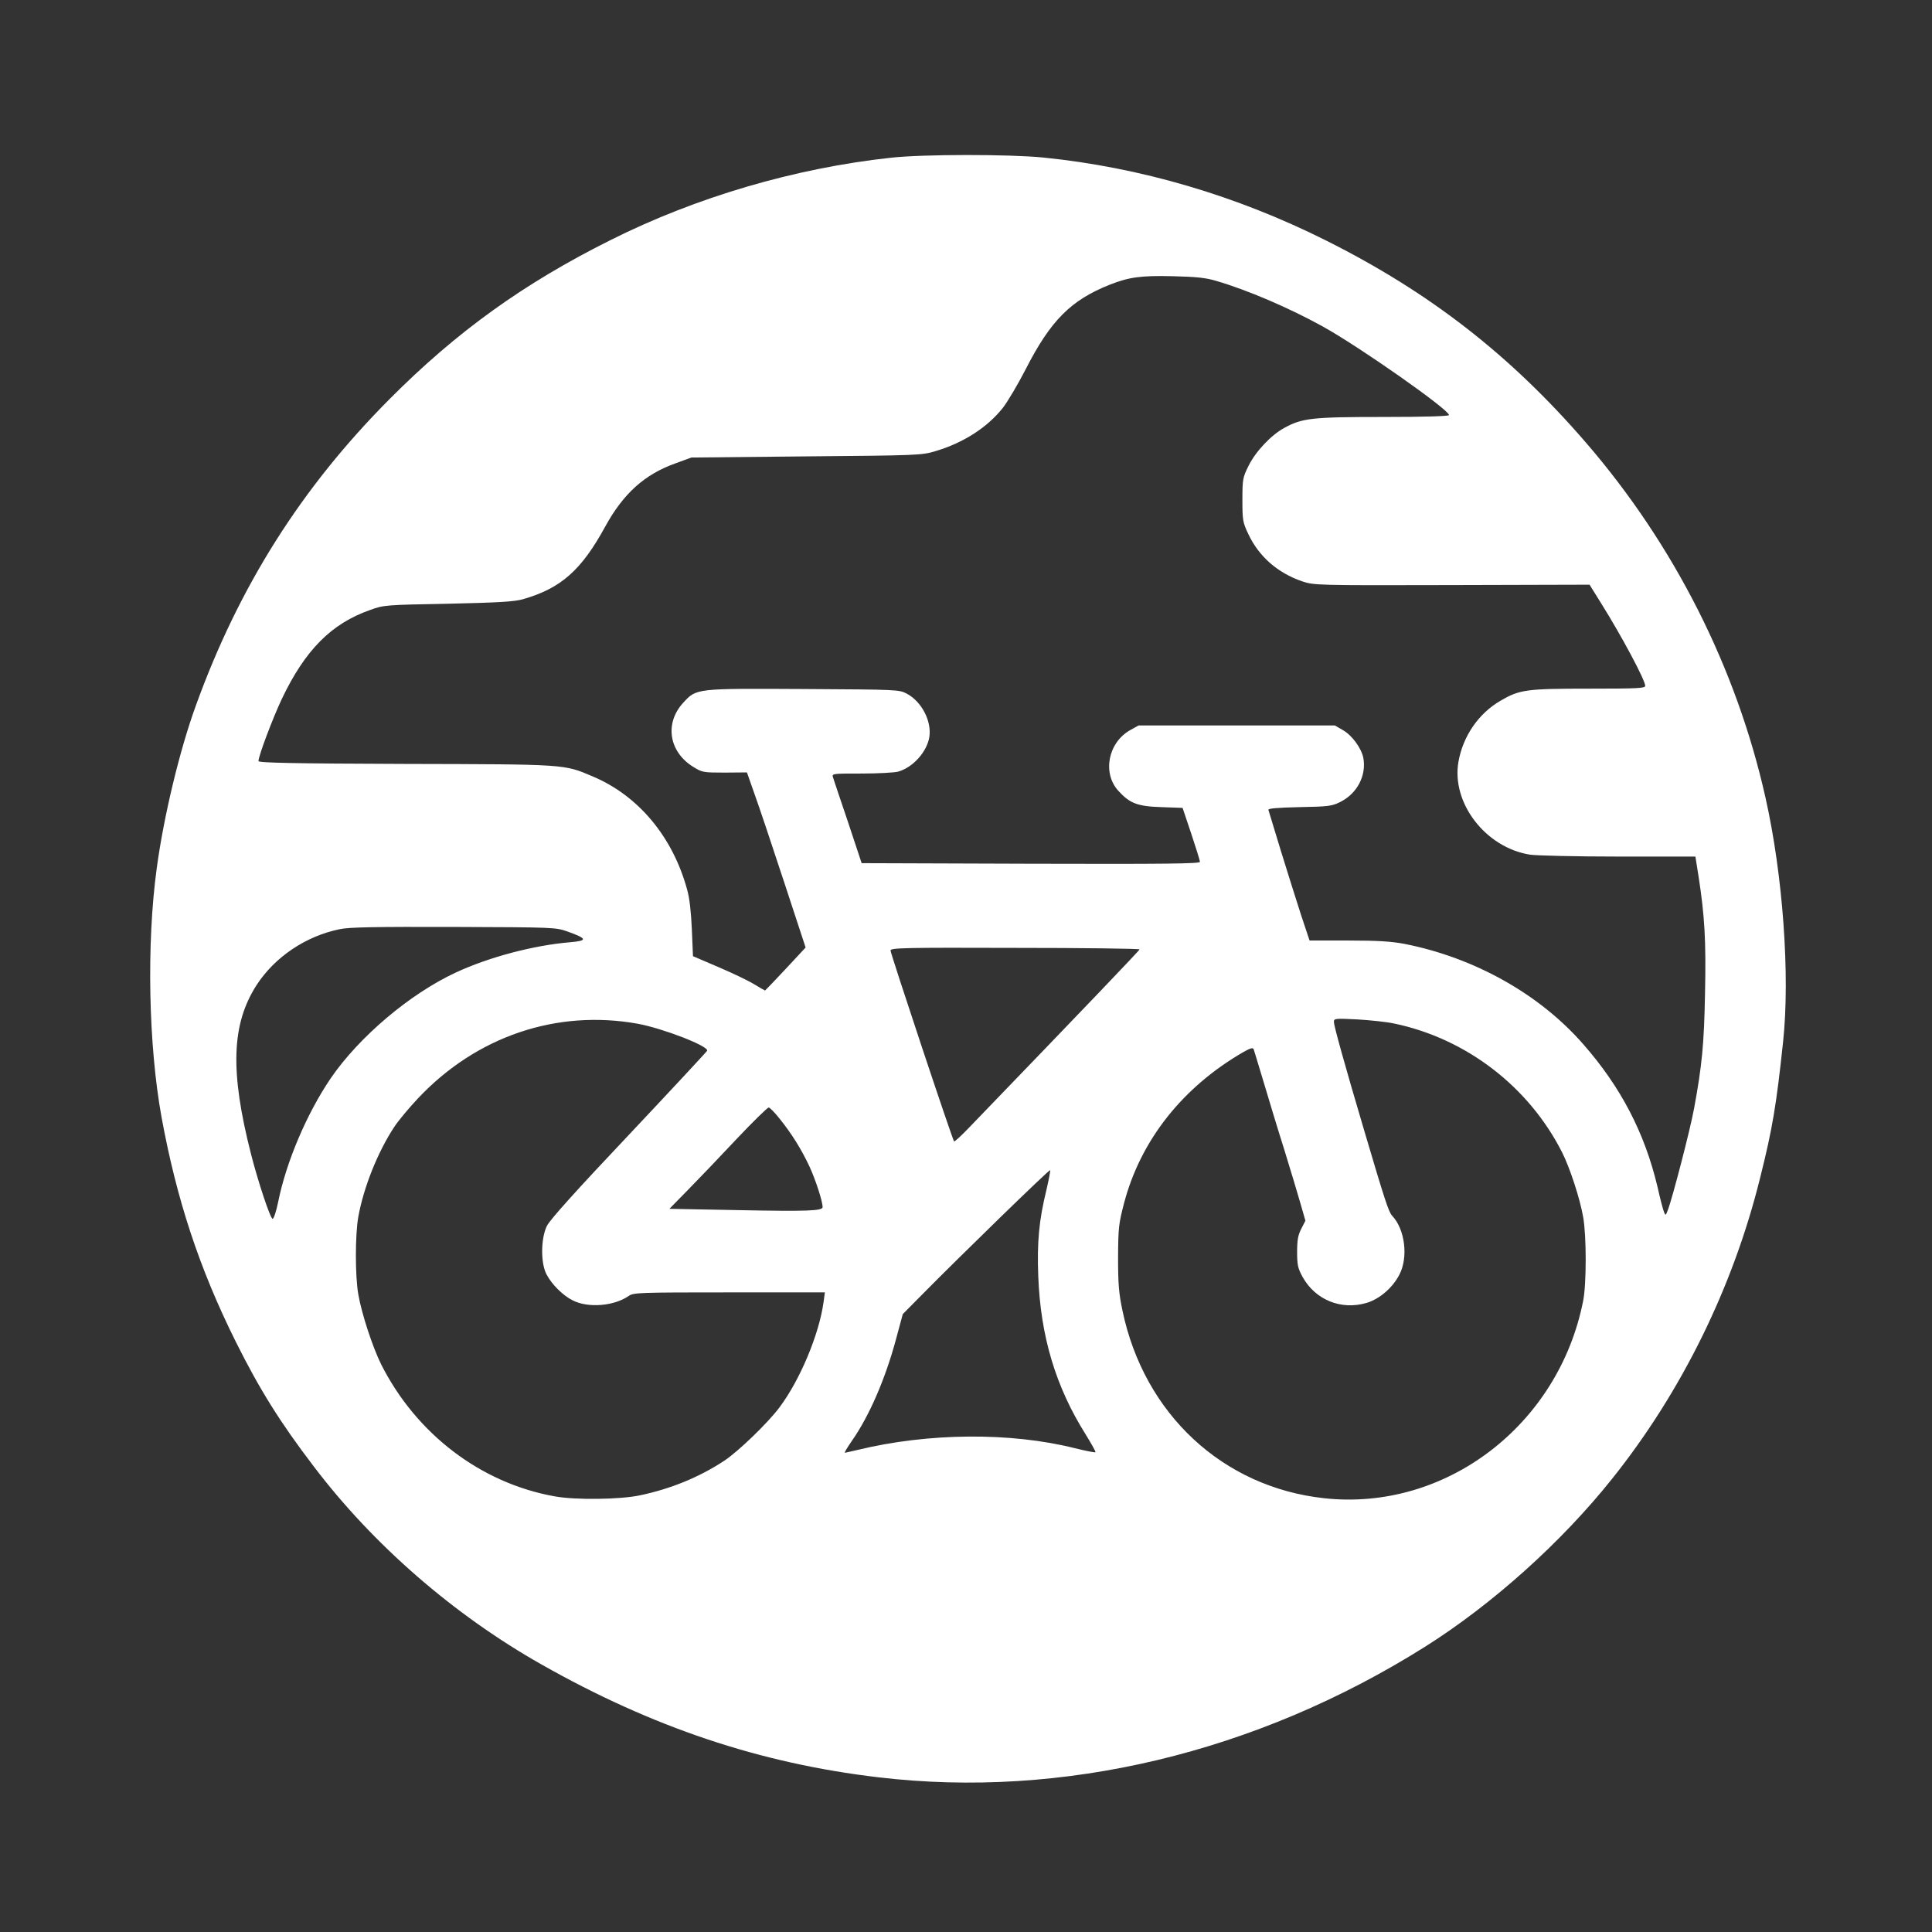
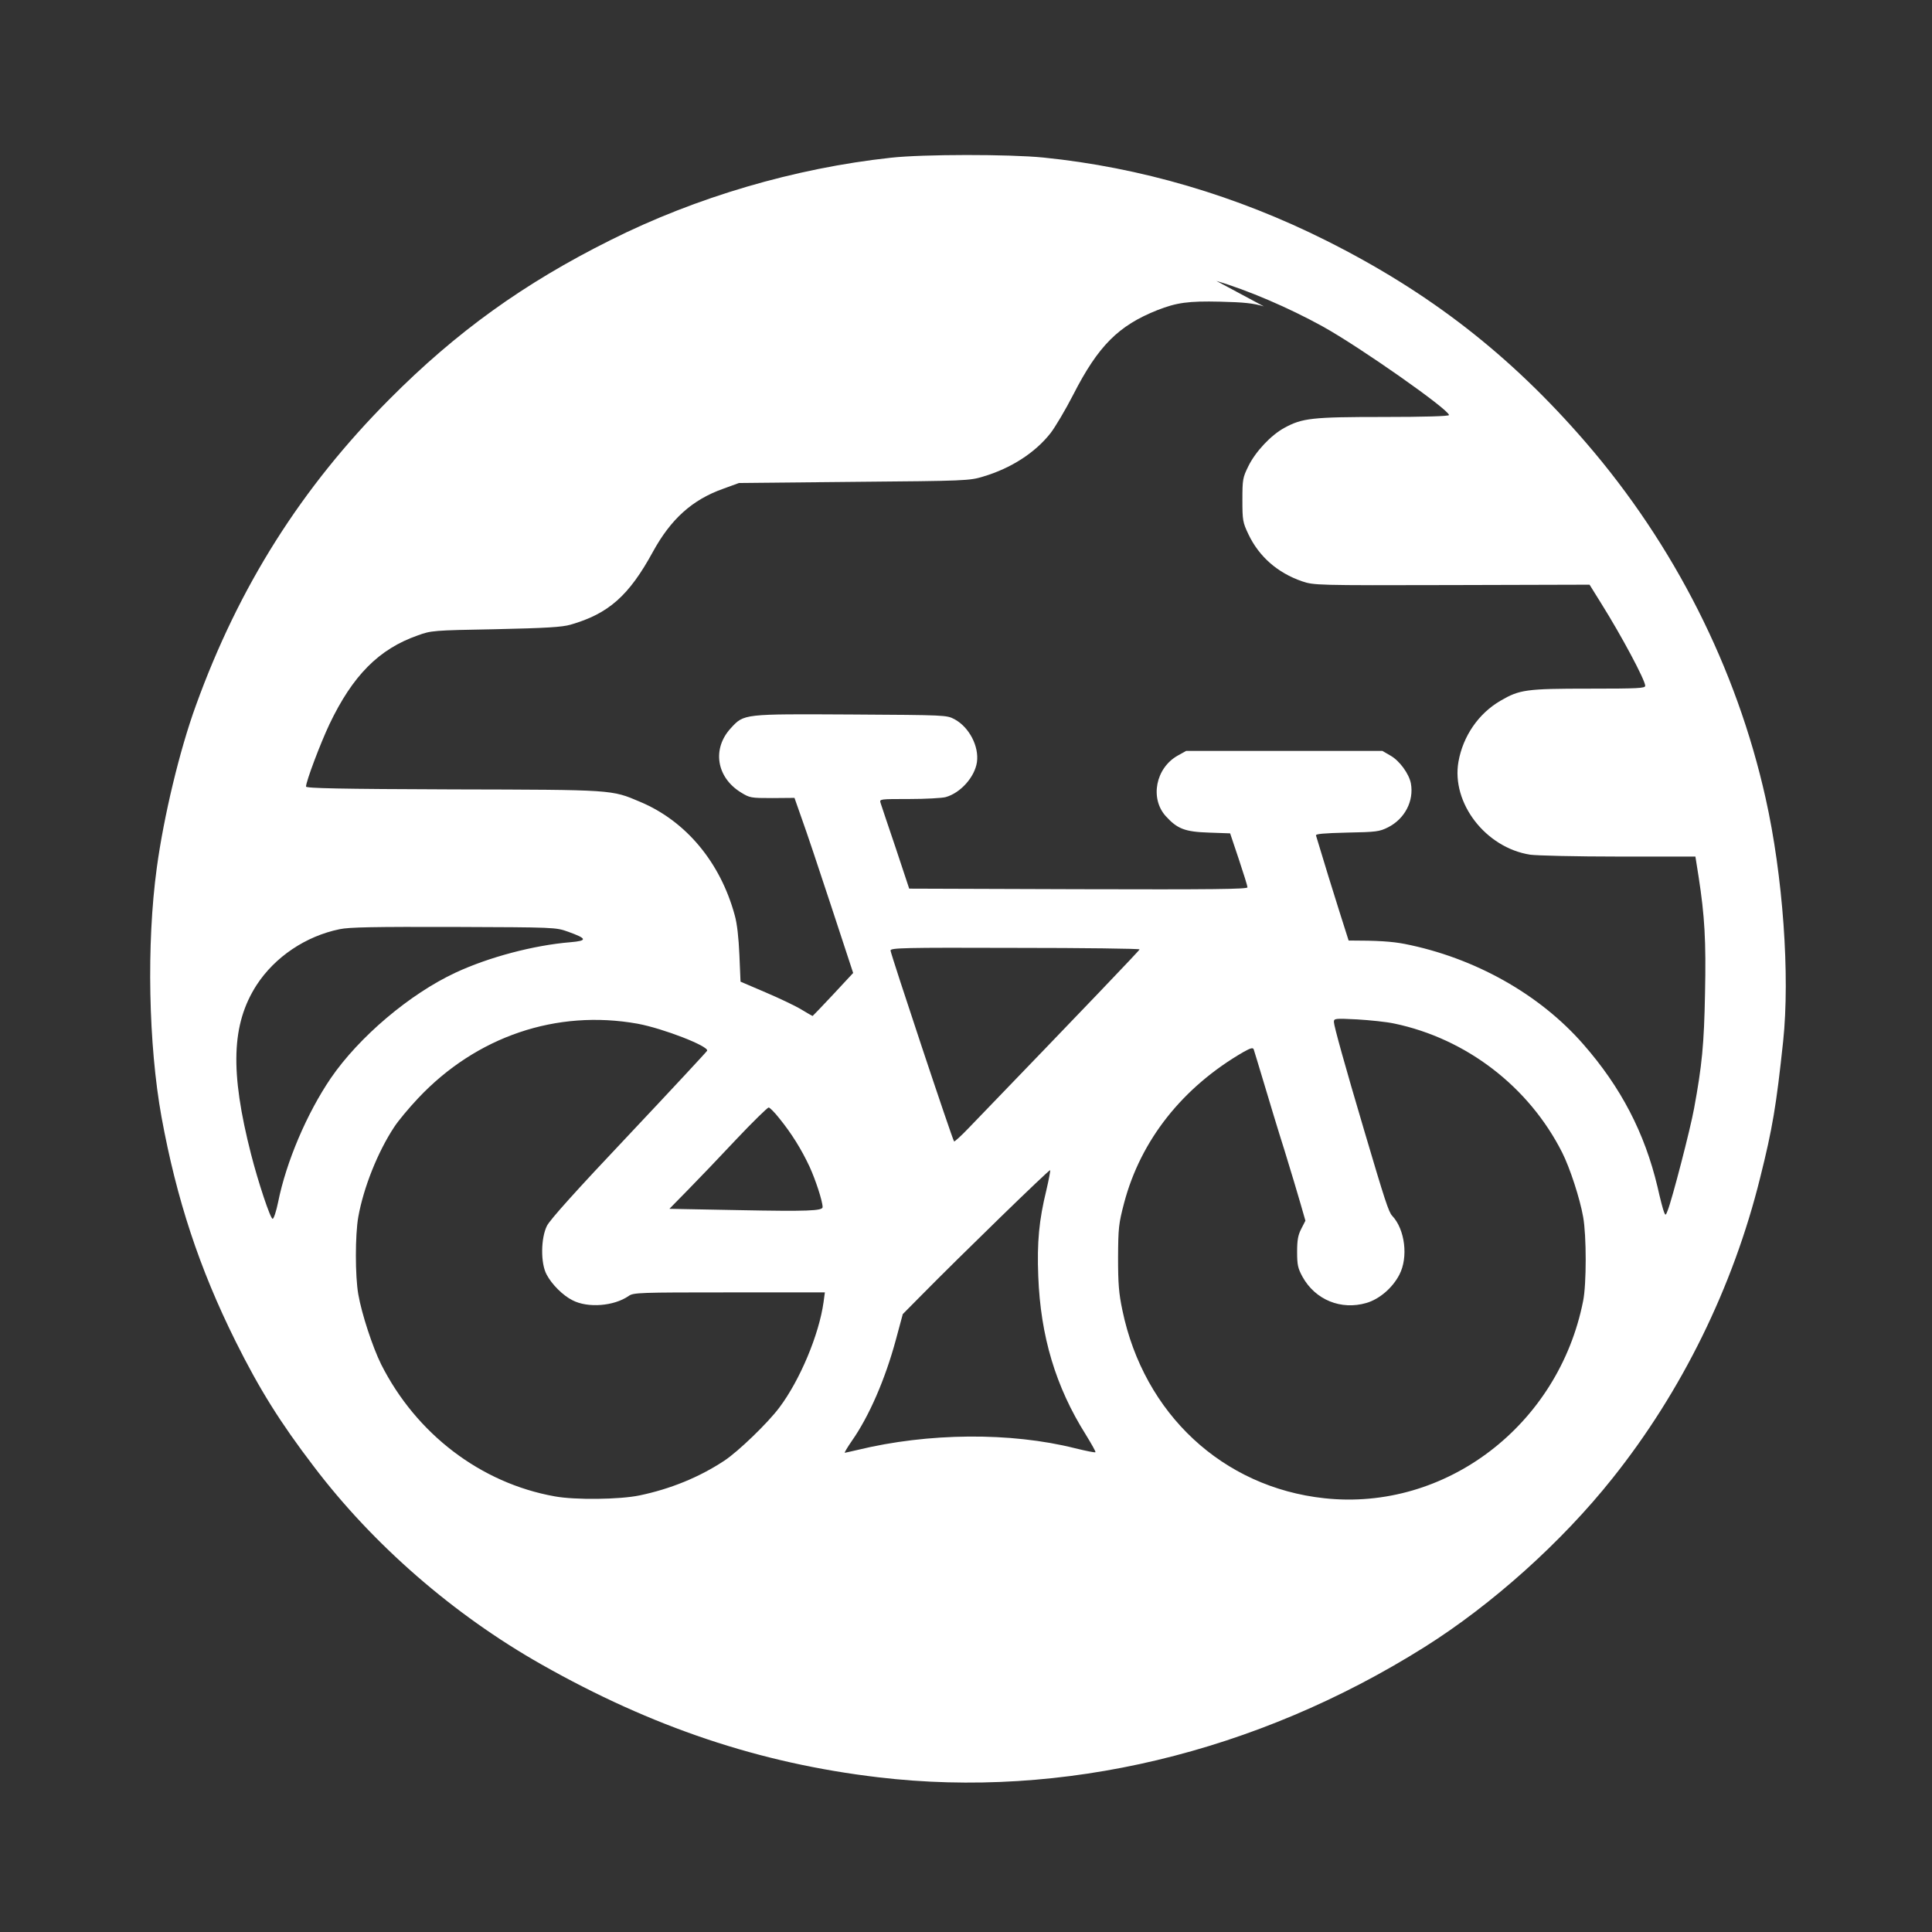
<svg xmlns="http://www.w3.org/2000/svg" version="1.0" width="1024pt" height="1024pt" viewBox="0 0 1024 1024" preserveAspectRatio="xMidYMid meet">
  <rect x="0" y="0" width="1024" height="1024" fill="#333333" stroke="none" />
  <g transform="translate(0,1024) scale(0.1,-0.1)" fill="#ffffff" stroke="none">
-     <path d="M4722 9404 c-508 -55 -1033 -209 -1487 -437 -459 -229 -816 -486 -1170 -842 -468 -470 -799 -994 -1027 -1625 -86 -236 -170 -587 -207 -860 -55 -402 -44 -939 25 -1320 80 -437 200 -802 393 -1190 125 -251 235 -428 413 -661 315 -416 743 -788 1208 -1051 586 -332 1157 -524 1785 -598 976 -116 2002 129 2895 690 358 225 728 557 996 894 368 461 640 1015 783 1593 66 263 86 385 122 723 37 350 -1 880 -93 1290 -154 689 -484 1342 -953 1885 -400 463 -827 795 -1376 1070 -475 238 -984 388 -1499 440 -181 18 -636 18 -808 -1z m1725 -653 c164 -48 384 -142 563 -241 194 -107 670 -441 670 -470 0 -6 -130 -10 -347 -10 -380 0 -431 -6 -526 -58 -70 -38 -152 -125 -190 -202 -30 -61 -32 -70 -32 -180 0 -108 2 -119 32 -182 56 -118 154 -204 284 -249 64 -21 67 -22 794 -20 l730 2 61 -98 c109 -174 234 -408 234 -438 0 -13 -38 -15 -298 -15 -333 0 -368 -5 -469 -64 -117 -68 -199 -188 -223 -324 -38 -218 144 -455 380 -492 36 -5 244 -10 471 -10 l405 0 17 -107 c32 -207 40 -340 34 -617 -5 -271 -16 -383 -58 -611 -19 -106 -116 -481 -140 -541 -10 -27 -12 -27 -19 -9 -5 11 -21 72 -35 135 -68 286 -194 528 -393 755 -232 266 -577 459 -947 532 -68 13 -140 18 -297 18 l-207 0 -45 135 c-24 74 -72 227 -107 340 -34 113 -64 210 -66 217 -3 8 41 12 164 15 156 3 172 5 218 28 89 45 138 140 121 233 -10 51 -60 120 -108 147 l-43 25 -520 0 -520 0 -45 -25 c-117 -66 -148 -227 -63 -321 61 -67 101 -83 229 -87 l112 -4 46 -137 c25 -75 46 -142 46 -149 0 -10 -183 -12 -896 -10 l-897 3 -72 217 c-41 120 -76 226 -80 238 -6 20 -3 20 152 20 87 0 174 5 193 10 79 22 154 106 166 185 12 84 -41 186 -119 228 -42 22 -46 22 -546 25 -574 3 -569 4 -639 -72 -101 -109 -77 -261 53 -341 47 -29 52 -30 166 -30 l118 1 39 -111 c22 -60 92 -269 156 -464 l116 -353 -106 -114 c-59 -63 -108 -114 -109 -114 -1 0 -28 15 -59 34 -31 19 -117 60 -190 91 l-133 57 -6 142 c-4 91 -12 166 -25 211 -76 279 -258 498 -501 600 -153 65 -137 64 -993 66 -602 2 -778 6 -778 15 0 27 75 226 124 330 123 258 262 399 468 471 71 26 81 27 413 33 269 6 352 11 397 24 202 58 310 154 437 387 95 173 208 275 371 333 l85 31 610 6 c592 5 612 6 684 28 148 44 275 126 357 230 24 31 79 123 121 205 132 258 239 365 445 447 102 40 164 49 333 45 126 -3 175 -8 232 -25z m-3437 -3449 c103 -37 105 -48 13 -56 -194 -16 -432 -79 -608 -161 -243 -113 -512 -341 -662 -560 -127 -187 -236 -443 -279 -657 -10 -49 -23 -88 -29 -88 -12 0 -77 196 -114 341 -113 441 -104 691 29 898 97 149 260 259 440 296 50 11 187 13 605 12 537 -2 540 -2 605 -25z m3030 -94 c0 -5 -282 -300 -907 -948 -39 -41 -74 -72 -76 -70 -9 9 -337 996 -337 1012 0 14 67 16 660 14 363 0 660 -4 660 -8z m-2660 -394 c135 -25 377 -119 368 -143 -2 -5 -188 -205 -414 -445 -281 -297 -419 -451 -435 -483 -33 -66 -34 -199 -2 -258 27 -52 87 -112 138 -137 81 -42 219 -31 297 23 25 18 55 19 533 19 l507 0 -7 -52 c-24 -172 -125 -413 -234 -558 -62 -83 -219 -234 -292 -282 -133 -88 -286 -150 -449 -184 -105 -22 -342 -25 -450 -5 -392 70 -734 331 -920 700 -45 91 -103 267 -121 371 -17 97 -17 314 0 410 28 156 103 344 190 476 22 34 79 102 127 153 309 328 734 472 1164 395z m4010 1 c382 -80 714 -335 890 -684 41 -81 94 -244 111 -341 18 -99 18 -356 0 -445 -130 -659 -729 -1116 -1372 -1046 -538 58 -956 447 -1070 996 -19 90 -23 140 -23 280 1 158 3 178 32 289 88 333 310 614 634 801 36 20 49 24 53 13 2 -7 27 -87 54 -178 27 -91 76 -253 110 -360 33 -107 71 -234 85 -283 l25 -87 -22 -43 c-17 -33 -22 -59 -22 -122 0 -70 4 -87 29 -133 68 -122 204 -177 338 -138 69 20 139 80 175 150 48 92 30 240 -38 312 -19 20 -39 82 -149 454 -102 344 -160 553 -160 573 0 19 4 20 123 14 67 -4 156 -13 197 -22z m-3259 -503 c64 -79 116 -162 160 -256 32 -70 69 -183 69 -214 0 -20 -82 -23 -442 -16 l-370 7 99 101 c55 56 170 176 257 269 87 92 164 167 170 167 6 0 32 -26 57 -58z m1415 -380 c-39 -159 -50 -276 -43 -456 12 -318 92 -586 252 -840 30 -49 54 -91 51 -93 -2 -3 -51 7 -108 21 -342 86 -779 82 -1153 -9 -33 -8 -63 -14 -67 -15 -4 0 13 28 37 63 92 131 177 328 233 535 l37 137 95 96 c209 212 681 671 686 667 2 -3 -7 -50 -20 -106z" />
+     <path d="M4722 9404 c-508 -55 -1033 -209 -1487 -437 -459 -229 -816 -486 -1170 -842 -468 -470 -799 -994 -1027 -1625 -86 -236 -170 -587 -207 -860 -55 -402 -44 -939 25 -1320 80 -437 200 -802 393 -1190 125 -251 235 -428 413 -661 315 -416 743 -788 1208 -1051 586 -332 1157 -524 1785 -598 976 -116 2002 129 2895 690 358 225 728 557 996 894 368 461 640 1015 783 1593 66 263 86 385 122 723 37 350 -1 880 -93 1290 -154 689 -484 1342 -953 1885 -400 463 -827 795 -1376 1070 -475 238 -984 388 -1499 440 -181 18 -636 18 -808 -1z m1725 -653 c164 -48 384 -142 563 -241 194 -107 670 -441 670 -470 0 -6 -130 -10 -347 -10 -380 0 -431 -6 -526 -58 -70 -38 -152 -125 -190 -202 -30 -61 -32 -70 -32 -180 0 -108 2 -119 32 -182 56 -118 154 -204 284 -249 64 -21 67 -22 794 -20 l730 2 61 -98 c109 -174 234 -408 234 -438 0 -13 -38 -15 -298 -15 -333 0 -368 -5 -469 -64 -117 -68 -199 -188 -223 -324 -38 -218 144 -455 380 -492 36 -5 244 -10 471 -10 l405 0 17 -107 c32 -207 40 -340 34 -617 -5 -271 -16 -383 -58 -611 -19 -106 -116 -481 -140 -541 -10 -27 -12 -27 -19 -9 -5 11 -21 72 -35 135 -68 286 -194 528 -393 755 -232 266 -577 459 -947 532 -68 13 -140 18 -297 18 c-24 74 -72 227 -107 340 -34 113 -64 210 -66 217 -3 8 41 12 164 15 156 3 172 5 218 28 89 45 138 140 121 233 -10 51 -60 120 -108 147 l-43 25 -520 0 -520 0 -45 -25 c-117 -66 -148 -227 -63 -321 61 -67 101 -83 229 -87 l112 -4 46 -137 c25 -75 46 -142 46 -149 0 -10 -183 -12 -896 -10 l-897 3 -72 217 c-41 120 -76 226 -80 238 -6 20 -3 20 152 20 87 0 174 5 193 10 79 22 154 106 166 185 12 84 -41 186 -119 228 -42 22 -46 22 -546 25 -574 3 -569 4 -639 -72 -101 -109 -77 -261 53 -341 47 -29 52 -30 166 -30 l118 1 39 -111 c22 -60 92 -269 156 -464 l116 -353 -106 -114 c-59 -63 -108 -114 -109 -114 -1 0 -28 15 -59 34 -31 19 -117 60 -190 91 l-133 57 -6 142 c-4 91 -12 166 -25 211 -76 279 -258 498 -501 600 -153 65 -137 64 -993 66 -602 2 -778 6 -778 15 0 27 75 226 124 330 123 258 262 399 468 471 71 26 81 27 413 33 269 6 352 11 397 24 202 58 310 154 437 387 95 173 208 275 371 333 l85 31 610 6 c592 5 612 6 684 28 148 44 275 126 357 230 24 31 79 123 121 205 132 258 239 365 445 447 102 40 164 49 333 45 126 -3 175 -8 232 -25z m-3437 -3449 c103 -37 105 -48 13 -56 -194 -16 -432 -79 -608 -161 -243 -113 -512 -341 -662 -560 -127 -187 -236 -443 -279 -657 -10 -49 -23 -88 -29 -88 -12 0 -77 196 -114 341 -113 441 -104 691 29 898 97 149 260 259 440 296 50 11 187 13 605 12 537 -2 540 -2 605 -25z m3030 -94 c0 -5 -282 -300 -907 -948 -39 -41 -74 -72 -76 -70 -9 9 -337 996 -337 1012 0 14 67 16 660 14 363 0 660 -4 660 -8z m-2660 -394 c135 -25 377 -119 368 -143 -2 -5 -188 -205 -414 -445 -281 -297 -419 -451 -435 -483 -33 -66 -34 -199 -2 -258 27 -52 87 -112 138 -137 81 -42 219 -31 297 23 25 18 55 19 533 19 l507 0 -7 -52 c-24 -172 -125 -413 -234 -558 -62 -83 -219 -234 -292 -282 -133 -88 -286 -150 -449 -184 -105 -22 -342 -25 -450 -5 -392 70 -734 331 -920 700 -45 91 -103 267 -121 371 -17 97 -17 314 0 410 28 156 103 344 190 476 22 34 79 102 127 153 309 328 734 472 1164 395z m4010 1 c382 -80 714 -335 890 -684 41 -81 94 -244 111 -341 18 -99 18 -356 0 -445 -130 -659 -729 -1116 -1372 -1046 -538 58 -956 447 -1070 996 -19 90 -23 140 -23 280 1 158 3 178 32 289 88 333 310 614 634 801 36 20 49 24 53 13 2 -7 27 -87 54 -178 27 -91 76 -253 110 -360 33 -107 71 -234 85 -283 l25 -87 -22 -43 c-17 -33 -22 -59 -22 -122 0 -70 4 -87 29 -133 68 -122 204 -177 338 -138 69 20 139 80 175 150 48 92 30 240 -38 312 -19 20 -39 82 -149 454 -102 344 -160 553 -160 573 0 19 4 20 123 14 67 -4 156 -13 197 -22z m-3259 -503 c64 -79 116 -162 160 -256 32 -70 69 -183 69 -214 0 -20 -82 -23 -442 -16 l-370 7 99 101 c55 56 170 176 257 269 87 92 164 167 170 167 6 0 32 -26 57 -58z m1415 -380 c-39 -159 -50 -276 -43 -456 12 -318 92 -586 252 -840 30 -49 54 -91 51 -93 -2 -3 -51 7 -108 21 -342 86 -779 82 -1153 -9 -33 -8 -63 -14 -67 -15 -4 0 13 28 37 63 92 131 177 328 233 535 l37 137 95 96 c209 212 681 671 686 667 2 -3 -7 -50 -20 -106z" />
  </g>
</svg>